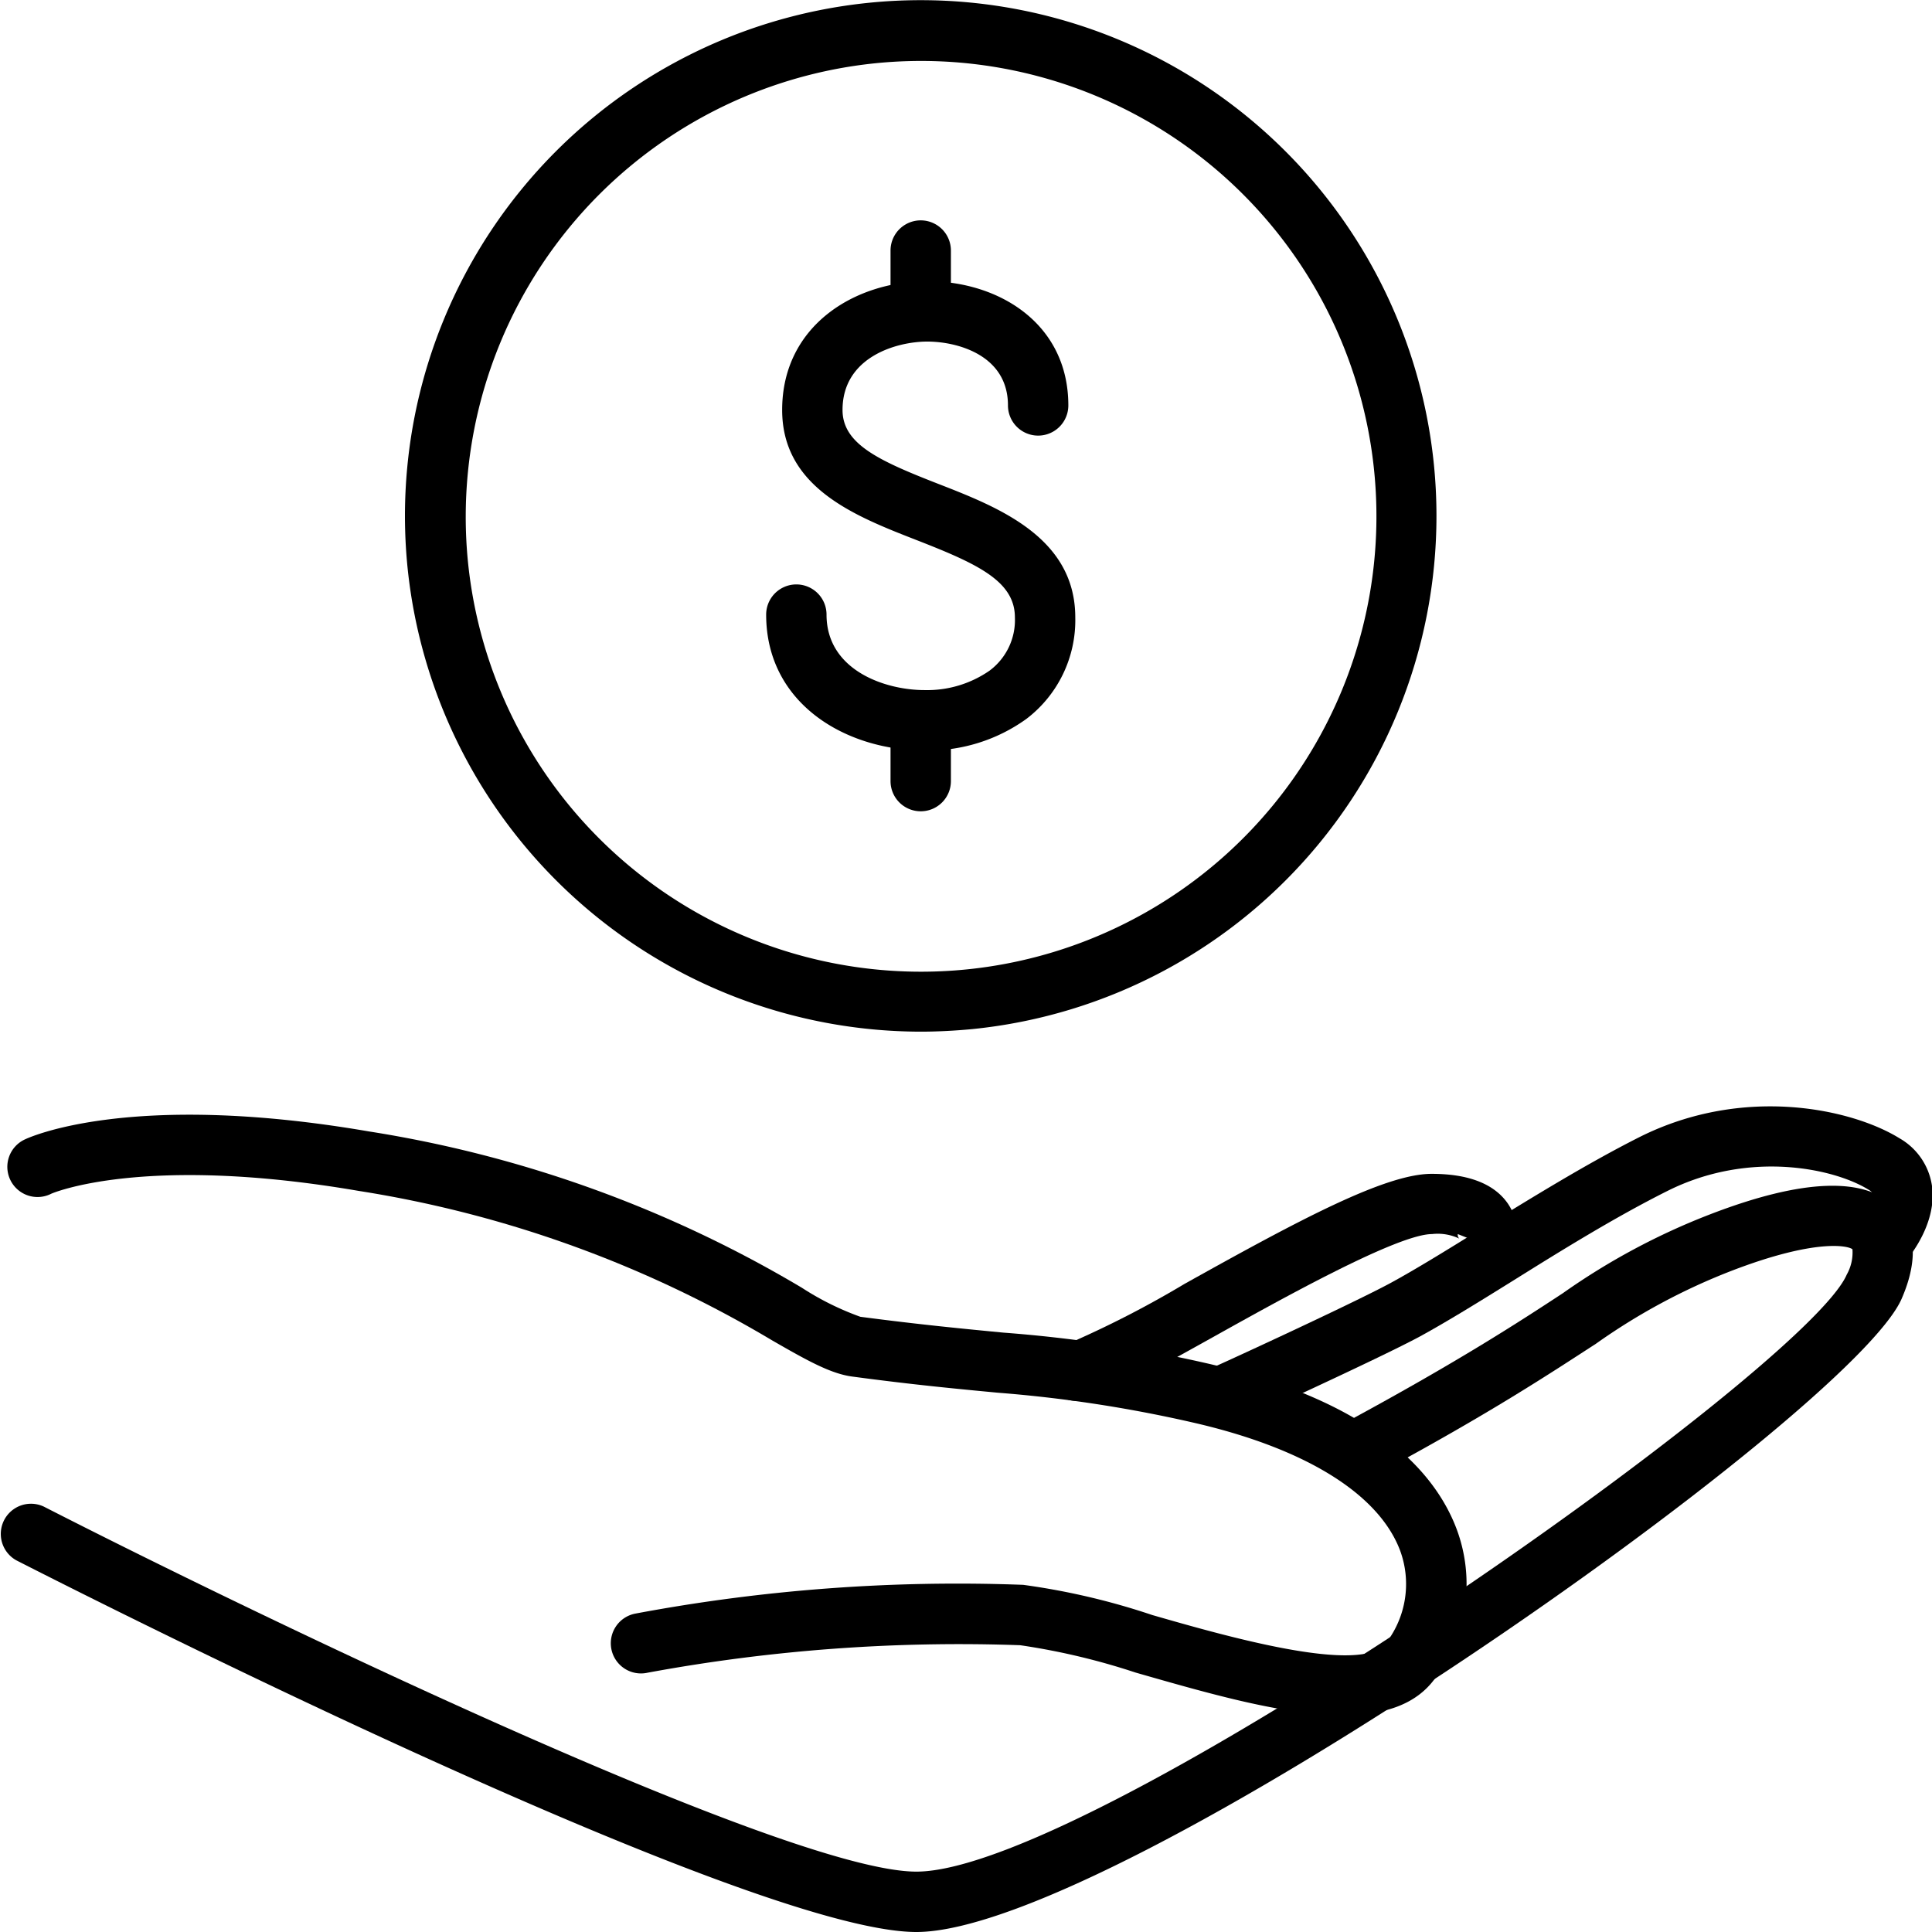
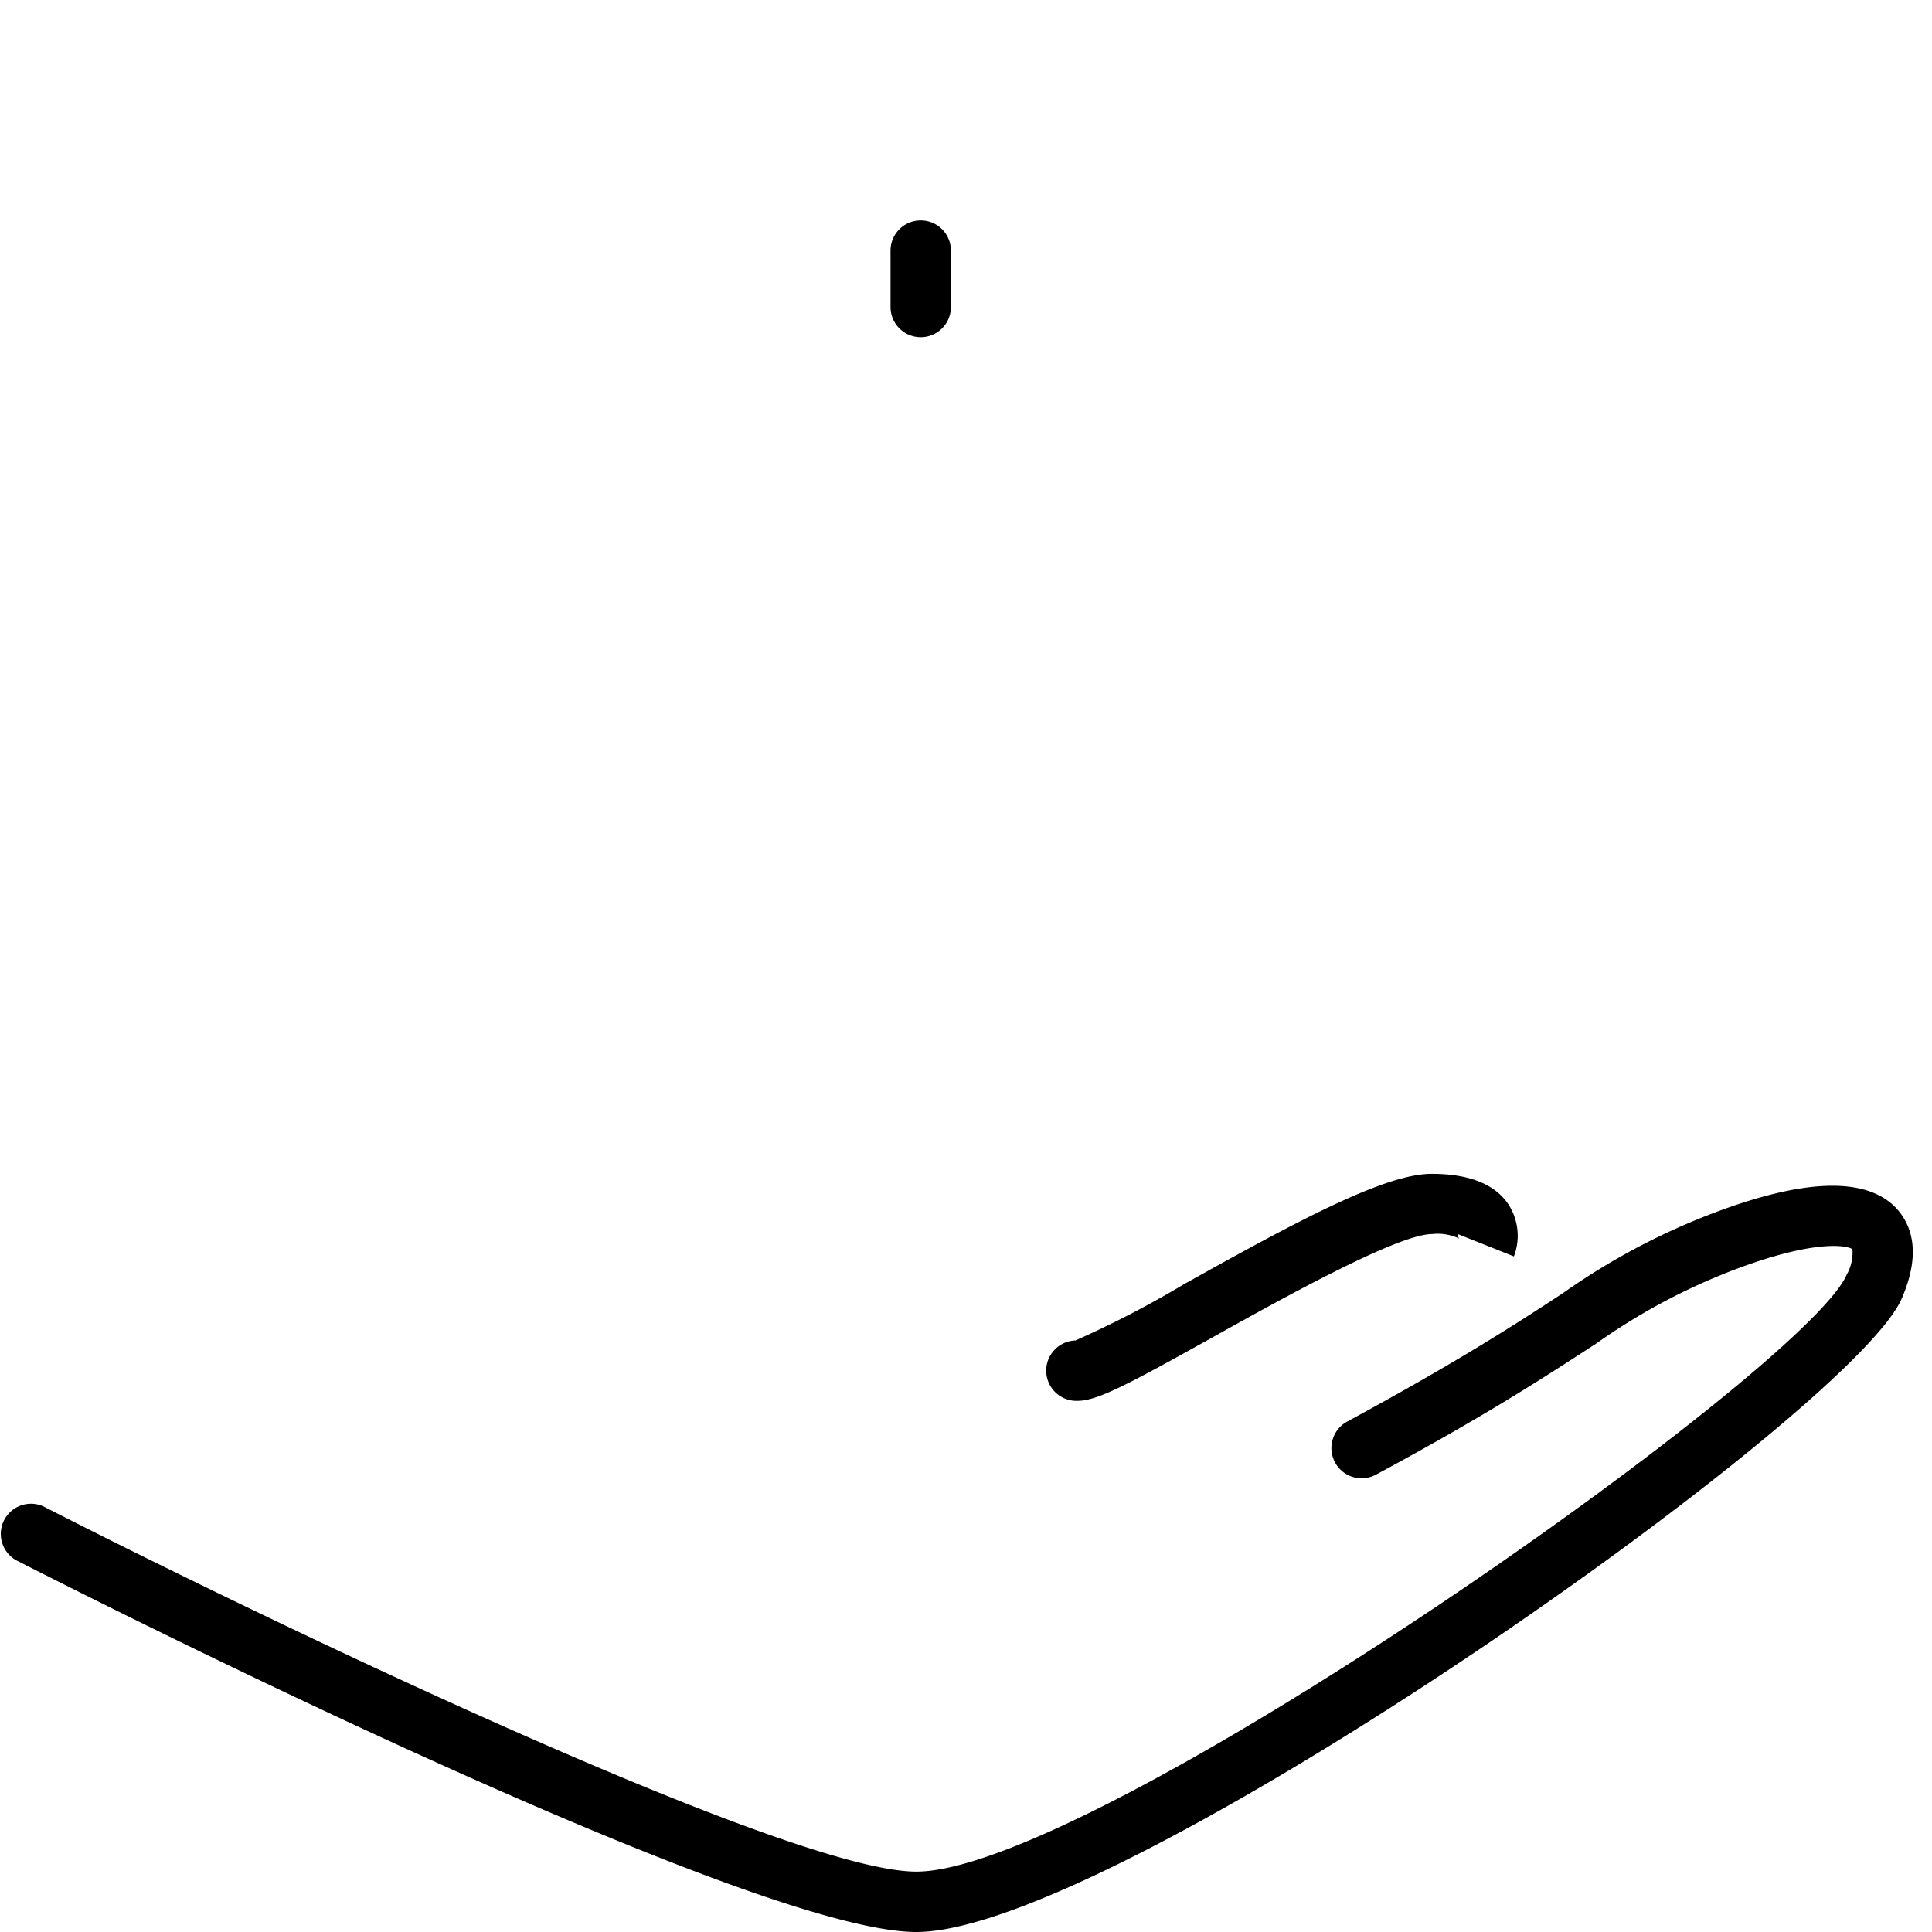
<svg xmlns="http://www.w3.org/2000/svg" id="Слой_1" height="512" viewBox="0 0 128 128" width="512">
-   <path d="m61 68.35a34.22 34.22 0 0 1 -34-30.76 34.17 34.17 0 1 1 37.42 30.59c-1.16.11-2.31.17-3.42.17zm-30-31.16a30.17 30.17 0 1 0 27-33 30.21 30.21 0 0 0 -27 33z" />
-   <path d="m61.25 49.72c-5.21 0-10.49-3.1-10.49-9a2 2 0 0 1 4 0c0 3.69 3.88 5 6.49 5a7.26 7.26 0 0 0 4.3-1.28 4.18 4.18 0 0 0 1.69-3.53c0-2.41-2.47-3.55-6.52-5.13s-8.9-3.46-8.9-8.62c0-5.6 4.83-8.53 9.61-8.53s9.35 2.83 9.35 8.23a2 2 0 0 1 -4 0c0-3.34-3.36-4.23-5.35-4.23s-5.61 1-5.61 4.53c0 2.26 2.4 3.36 6.35 4.9s9.07 3.53 9.07 8.85a8.21 8.21 0 0 1 -3.24 6.72 11.12 11.12 0 0 1 -6.75 2.09z" />
-   <path d="m61 53.75a2 2 0 0 1 -2-2v-3.6a2 2 0 0 1 4 0v3.6a2 2 0 0 1 -2 2z" />
  <path d="m61 22.34a2 2 0 0 1 -2-2v-3.74a2 2 0 1 1 4 0v3.74a2 2 0 0 1 -2 2z" />
-   <path d="m88.93 113.63c-3.9 0-8.85-1.43-13.7-2.82a45.07 45.07 0 0 0 -7.64-1.81 113.57 113.57 0 0 0 -24.68 1.82 2 2 0 1 1 -.79-3.92 115.63 115.63 0 0 1 25.67-1.9 46.39 46.39 0 0 1 8.55 2c4.87 1.4 13.94 4 15.49 1.85a6.41 6.41 0 0 0 .92-6.15c-1.44-3.77-6.35-6.79-13.83-8.48a88.65 88.65 0 0 0 -12.82-1.95c-2.64-.25-5.62-.53-9.64-1.07-1.43-.19-3-1.07-5.31-2.4a76.68 76.68 0 0 0 -27.39-9.9c-14.27-2.45-20.31.16-20.37.19a2 2 0 1 1 -1.72-3.61c.28-.13 7-3.23 22.77-.52a80.5 80.5 0 0 1 28.69 10.36 18.73 18.73 0 0 0 3.87 1.92c3.95.52 6.89.8 9.48 1.05a91.08 91.08 0 0 1 13.33 2c11.32 2.56 15.32 7.37 16.69 11a10.4 10.4 0 0 1 -1.41 9.89c-1.31 1.82-3.49 2.45-6.16 2.45z" />
  <path d="m60.71 128c-11.39 0-57.66-23.62-59.62-24.62a2 2 0 0 1 1.82-3.56c13.14 6.72 49.14 24.18 57.8 24.18 11.72 0 58.89-33.16 61.64-39.55a3 3 0 0 0 .38-1.68c-.25-.23-2.38-.74-8 1.42a41.14 41.14 0 0 0 -9 4.84c-3 1.94-7 4.6-14.57 8.67a2 2 0 0 1 -1.9-3.52c7.39-4 11.37-6.59 14.28-8.5a44.94 44.94 0 0 1 9.74-5.22c6.17-2.38 10.32-2.52 12.33-.44.93 1 1.77 2.81.39 6-3.28 7.69-52.08 41.98-65.29 41.98z" />
-   <path d="m80.79 94.57a2 2 0 0 1 -.79-3.82c.09 0 9.61-4.38 12.15-5.76 1.67-.91 3.71-2.17 5.87-3.51 3.26-2 7-4.33 10.63-6.16 6.91-3.45 14.07-1.84 17.19.09a4.35 4.35 0 0 1 2.15 3.1c.38 2.45-1.41 4.67-1.77 5.09a2 2 0 0 1 -3-2.61 3.41 3.41 0 0 0 .86-1.87s0-.14-.3-.31c-2.27-1.4-7.89-2.62-13.3.09-3.5 1.75-7.12 4-10.32 6-2.2 1.37-4.29 2.66-6.06 3.63-2.66 1.44-12 5.7-12.4 5.88a1.89 1.89 0 0 1 -.91.16z" />
  <path d="m71.38 92.81a2 2 0 0 1 -.13-4 67.16 67.16 0 0 0 7.23-3.75c7.65-4.27 13.31-7.29 16.37-7.29 2.46 0 4.17.67 5.07 2a3.82 3.82 0 0 1 .38 3.47l-3.72-1.48v.1a.35.35 0 0 0 .1.2 3.31 3.31 0 0 0 -1.8-.3c-2.26 0-9.88 4.24-14.43 6.78-5.79 3.23-7.76 4.27-9.07 4.27z" />
</svg>